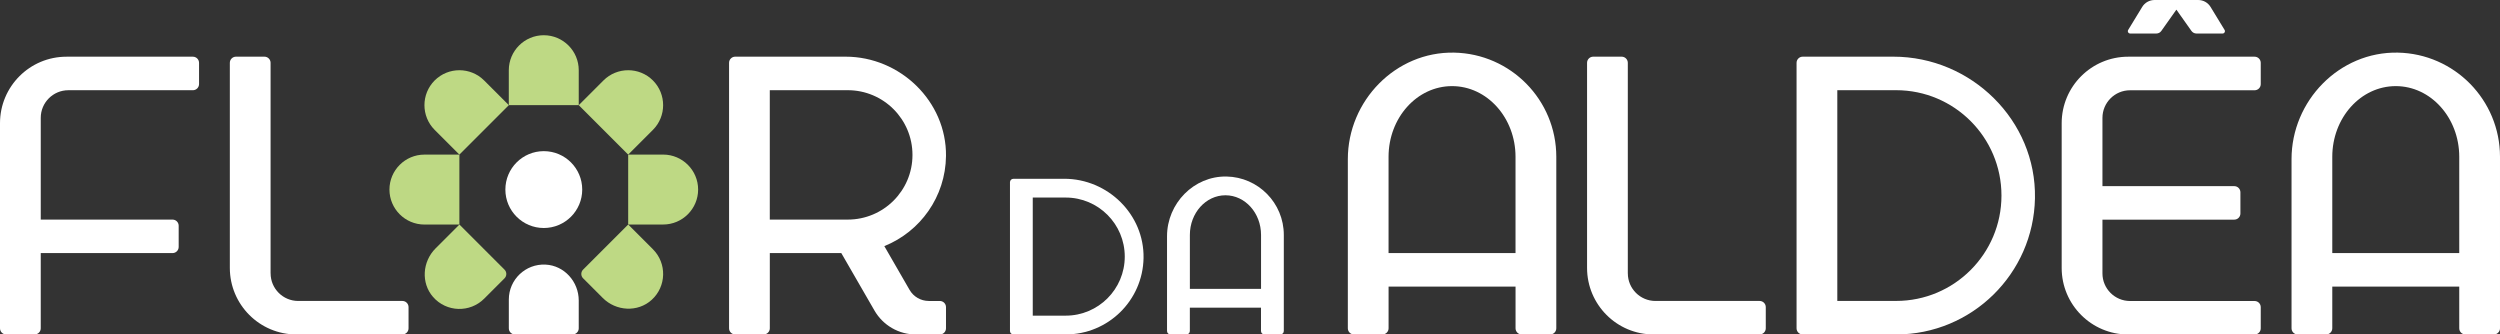
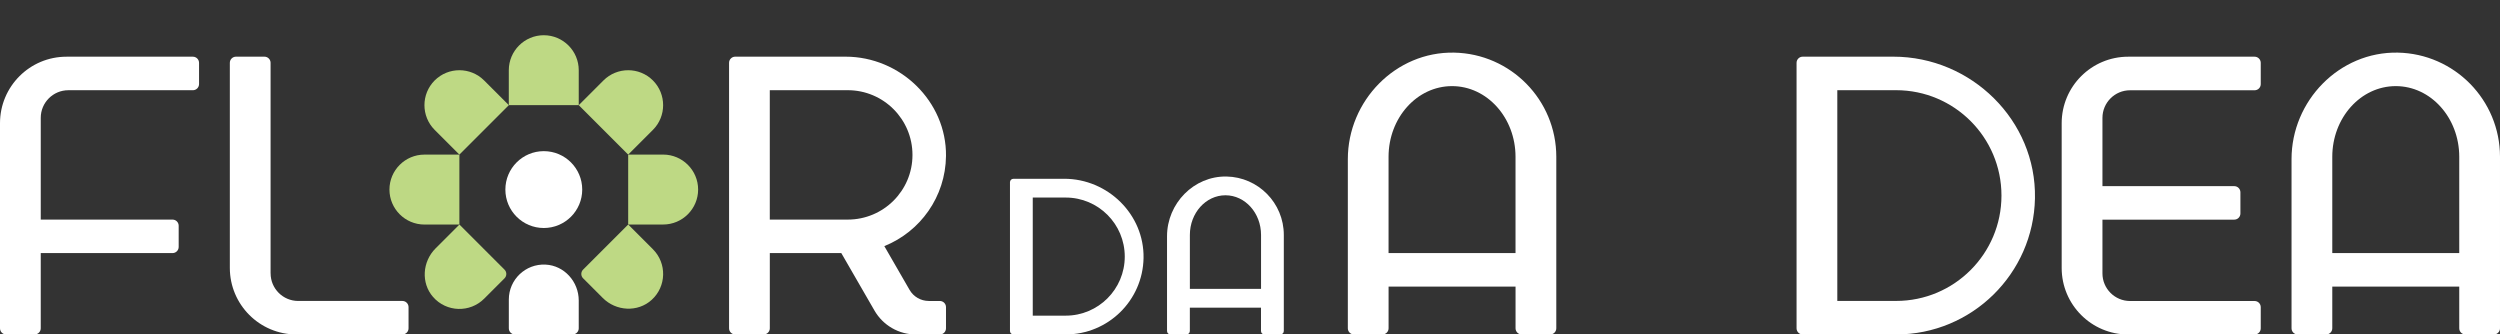
<svg xmlns="http://www.w3.org/2000/svg" id="Camada_2" data-name="Camada 2" viewBox="0 0 968.74 129.6">
  <rect x="0" y="0" width="968.74" height="129.6" fill="#333333" stroke="none" />
  <defs>
    <style>      .cls-1 {        fill: #fff;      }      .cls-1, .cls-2 {        stroke-width: 0px;      }      .cls-2 {        fill: #bed984;      }    </style>
  </defs>
  <g id="Testes_RGB" data-name="Testes RGB">
    <g>
      <g>
        <path class="cls-1" d="M77.13,32.57v-8.22c0-1.31-1.07-2.38-2.38-2.38H25.79C11.54,21.96,0,33.51,0,47.75v79.47c0,1.31,1.07,2.38,2.38,2.38h11.03c1.31,0,2.38-1.07,2.38-2.38v-29.15h51.07c1.31,0,2.38-1.07,2.38-2.38v-8.22c0-1.31-1.07-2.38-2.38-2.38H15.79v-39.43c0-5.91,4.79-10.7,10.7-10.7h48.26c1.31,0,2.38-1.07,2.38-2.38Z" />
        <path class="cls-1" d="M104.85,105.91V24.34c0-1.31-1.07-2.38-2.38-2.38h-11.03c-1.31,0-2.38,1.07-2.38,2.38v79.47c0,14.24,11.54,25.79,25.79,25.79h41.08c1.31,0,2.38-1.07,2.38-2.38v-8.22c0-1.31-1.07-2.38-2.38-2.38h-40.37c-5.91,0-10.7-4.79-10.7-10.7Z" />
        <path class="cls-1" d="M359.89,116.62c-3.07,0-5.91-1.64-7.44-4.3l-9.78-16.95c13.89-5.58,23.73-19.09,23.9-34.93.22-21.16-17.75-38.48-38.91-38.48h-42.77c-1.31,0-2.38,1.07-2.38,2.38v102.88c0,1.31,1.07,2.38,2.38,2.38h11.03c1.31,0,2.38-1.07,2.38-2.38v-29.15h27.7l12.86,22.28c3.31,5.73,9.42,9.26,16.03,9.26h9.3c1.31,0,2.38-1.07,2.38-2.38v-8.22c0-1.31-1.07-2.38-2.38-2.38h-4.29ZM298.29,34.95h30.2c13.86,0,25.09,11.23,25.09,25.09s-11.23,25.05-25.09,25.05h-30.2v-50.14Z" />
        <g>
          <circle class="cls-1" cx="210.72" cy="73.46" r="14.89" />
          <path class="cls-1" d="M199.55,129.6h22.33c1.31,0,2.38-1.07,2.38-2.38v-10.77c0-7.29-5.59-13.56-12.86-13.92-7.78-.38-14.23,5.83-14.23,13.53v11.17c0,1.31,1.07,2.38,2.38,2.38Z" />
          <path class="cls-2" d="M243.42,59.91v27.09s13.55,0,13.55,0c7.47,0,13.55-6.08,13.55-13.55,0-7.47-6.08-13.55-13.55-13.55h-13.55Z" />
          <path class="cls-2" d="M224.26,40.75l19.16,19.16,9.58-9.58c5.28-5.28,5.28-13.88,0-19.16-5.28-5.28-13.88-5.28-19.16,0l-9.58,9.58Z" />
          <path class="cls-2" d="M197.17,40.75h27.09s0-13.55,0-13.55c0-7.47-6.08-13.55-13.55-13.55-7.47,0-13.55,6.08-13.55,13.55v13.55Z" />
          <path class="cls-2" d="M178.01,59.91l19.16-19.16-9.58-9.58c-5.28-5.28-13.88-5.28-19.16,0-5.28,5.28-5.28,13.88,0,19.16l9.58,9.58Z" />
          <path class="cls-2" d="M178.01,87v-27.09s-13.55,0-13.55,0c-7.47,0-13.55,6.08-13.55,13.55,0,7.47,6.08,13.55,13.55,13.55h13.55Z" />
          <path class="cls-2" d="M195.49,104.48l-17.47-17.47-9.24,9.24c-5.1,5.1-5.72,13.39-.97,18.82,5.2,5.95,14.29,6.18,19.79.68l7.9-7.9c.93-.93.93-2.44,0-3.37Z" />
          <path class="cls-2" d="M243.42,87l-17.47,17.47c-.93.93-.93,2.44,0,3.37l7.62,7.62c5.15,5.15,13.54,5.64,18.94.75,5.77-5.23,5.94-14.19.49-19.63l-9.58-9.58Z" />
        </g>
      </g>
      <g>
-         <path class="cls-1" d="M630.77,105.91V24.34c0-1.31-1.07-2.38-2.38-2.38h-11.03c-1.31,0-2.38,1.07-2.38,2.38v79.47c0,14.24,11.54,25.79,25.79,25.79h41.08c1.31,0,2.38-1.07,2.38-2.38v-8.22c0-1.31-1.07-2.38-2.38-2.38h-40.37c-5.91,0-10.7-4.79-10.7-10.7Z" />
        <path class="cls-1" d="M876.03,32.57v-8.22c0-1.31-1.07-2.38-2.38-2.38h-48.97c-14.24,0-25.79,11.54-25.79,25.79v56.07c0,14.24,11.54,25.79,25.79,25.79h48.97c1.31,0,2.38-1.07,2.38-2.38v-8.22c0-1.31-1.07-2.38-2.38-2.38h-48.26c-5.91,0-10.7-4.79-10.7-10.7v-20.83h51.08c1.31,0,2.38-1.07,2.38-2.38v-8.22c0-1.31-1.07-2.38-2.38-2.38h-51.08v-26.45c0-5.91,4.79-10.7,10.7-10.7h48.26c1.31,0,2.38-1.07,2.38-2.38Z" />
        <path class="cls-1" d="M733.66,21.96h-35.12c-1.31,0-2.38,1.07-2.38,2.38v102.88c0,1.31,1.07,2.38,2.38,2.38h36.19c29.37,0,53.25-23.53,53.81-52.77.58-30.17-24.69-54.87-54.87-54.87ZM734.73,116.62h-22.78V34.95h22.78c22.55,0,40.83,18.28,40.83,40.83s-18.28,40.83-40.83,40.83Z" />
        <path class="cls-1" d="M563.45,20.39c-22.64-.43-41.17,18.65-41.17,41.29v65.54c0,1.31,1.07,2.38,2.38,2.38h11.03c1.31,0,2.38-1.07,2.38-2.38v-16.17h49.2v16.17c0,1.31,1.07,2.38,2.38,2.38h11.03c1.31,0,2.38-1.07,2.38-2.38V60.77c0-22.04-17.66-39.96-39.61-40.38ZM538.06,98.07v-37.3c0-15.13,11.01-27.4,24.6-27.4s24.6,12.27,24.6,27.4v37.3h-49.2Z" />
        <path class="cls-1" d="M929.13,20.39c-22.64-.43-41.17,18.65-41.17,41.29v65.54c0,1.31,1.07,2.38,2.38,2.38h11.03c1.31,0,2.38-1.07,2.38-2.38v-16.17h49.2v16.17c0,1.31,1.07,2.38,2.38,2.38h11.03c1.31,0,2.38-1.07,2.38-2.38V60.77c0-22.04-17.66-39.96-39.61-40.38ZM903.75,98.07v-37.3c0-15.13,11.01-27.4,24.6-27.4s24.6,12.27,24.6,27.4v37.3h-49.2Z" />
-         <path class="cls-1" d="M862.02,11.6l-5.43-8.91c-1.02-1.67-2.83-2.69-4.78-2.69h-16.94c-1.95,0-3.77,1.02-4.78,2.69l-5.43,8.91c-.37.61.07,1.39.78,1.39h10.13c.77,0,1.5-.37,1.94-1.01l5.83-8.24,5.83,8.24c.45.63,1.17,1.01,1.94,1.01h10.13c.71,0,1.15-.78.78-1.39Z" />
      </g>
      <g>
        <path class="cls-1" d="M412.37,69.28h-19.68c-.74,0-1.33.6-1.33,1.33v57.65c0,.74.6,1.33,1.33,1.33h20.28c16.46,0,29.84-13.19,30.15-29.57.32-16.91-13.84-30.75-30.75-30.75ZM412.96,122.32h-12.77v-45.77h12.77c12.64,0,22.88,10.25,22.88,22.88s-10.25,22.88-22.88,22.88Z" />
        <path class="cls-1" d="M475.29,68.4c-12.69-.24-23.07,10.45-23.07,23.14v36.73c0,.74.6,1.33,1.33,1.33h6.18c.74,0,1.33-.6,1.33-1.33v-9.06h27.57v9.06c0,.74.6,1.33,1.33,1.33h6.18c.74,0,1.33-.6,1.33-1.33v-37.24c0-12.35-9.9-22.4-22.2-22.63ZM461.07,111.93v-20.9c0-8.48,6.17-15.36,13.79-15.36s13.79,6.88,13.79,15.36v20.9h-27.57Z" />
      </g>
    </g>
  </g>
</svg>